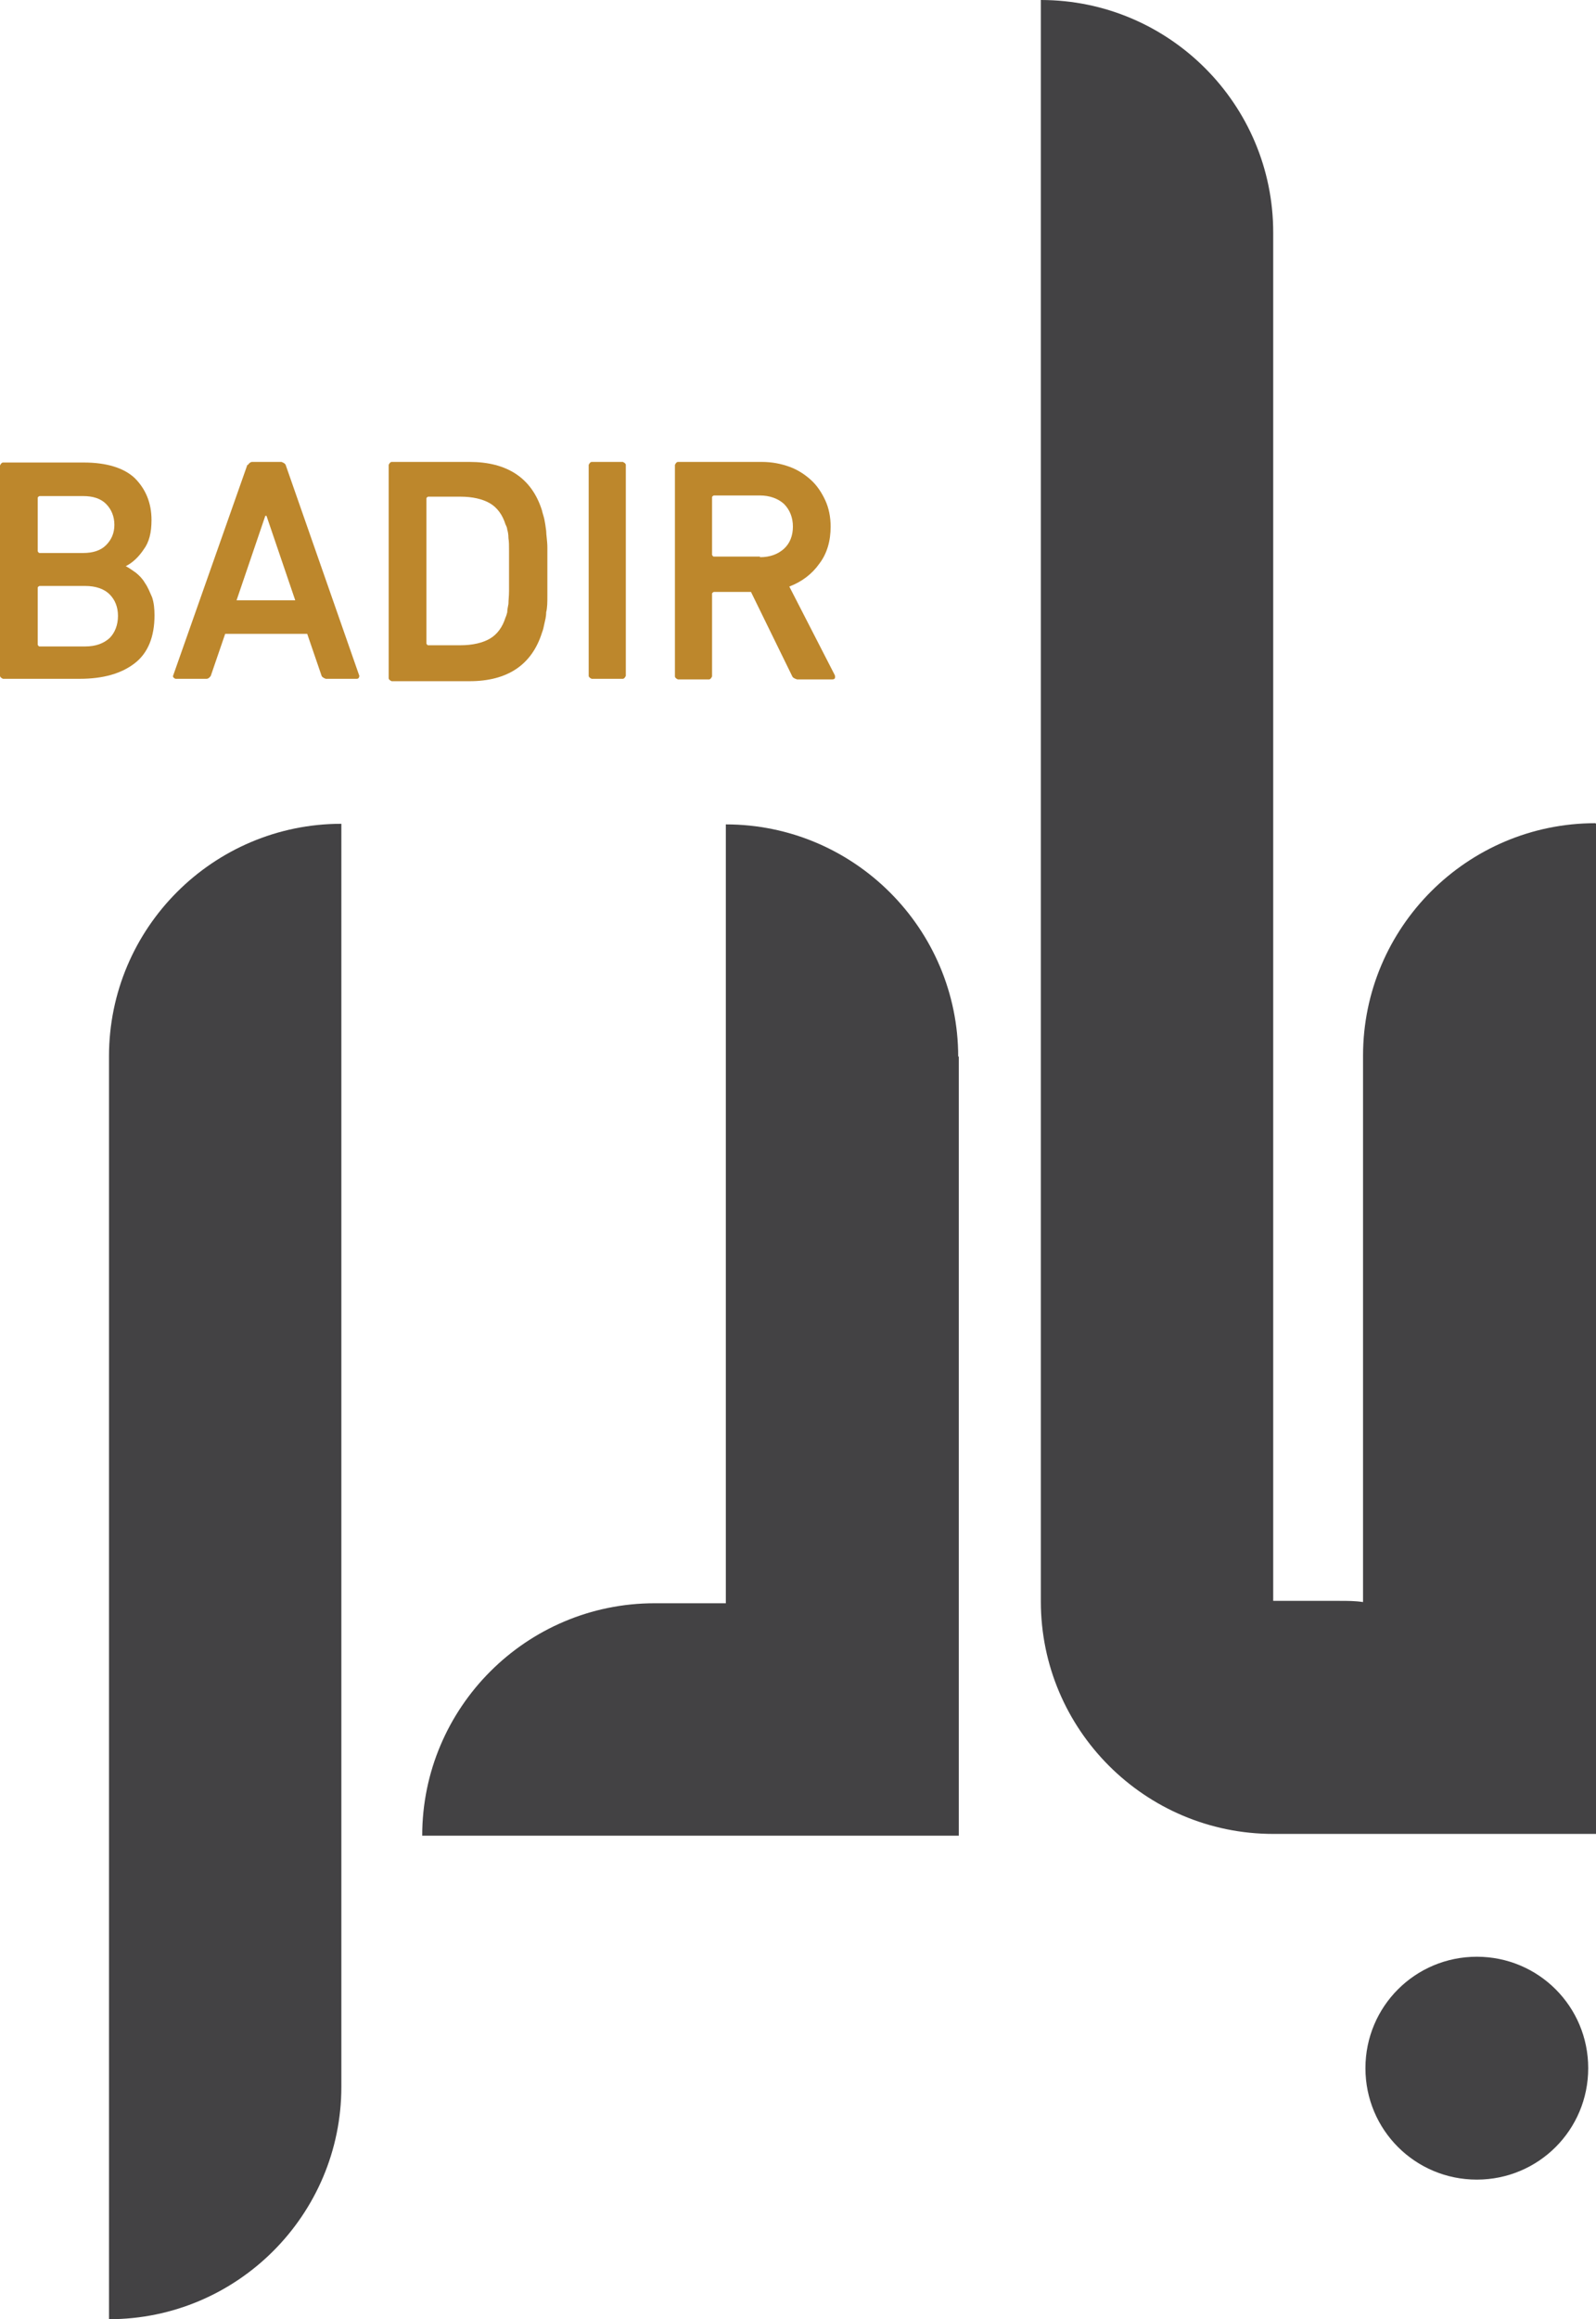
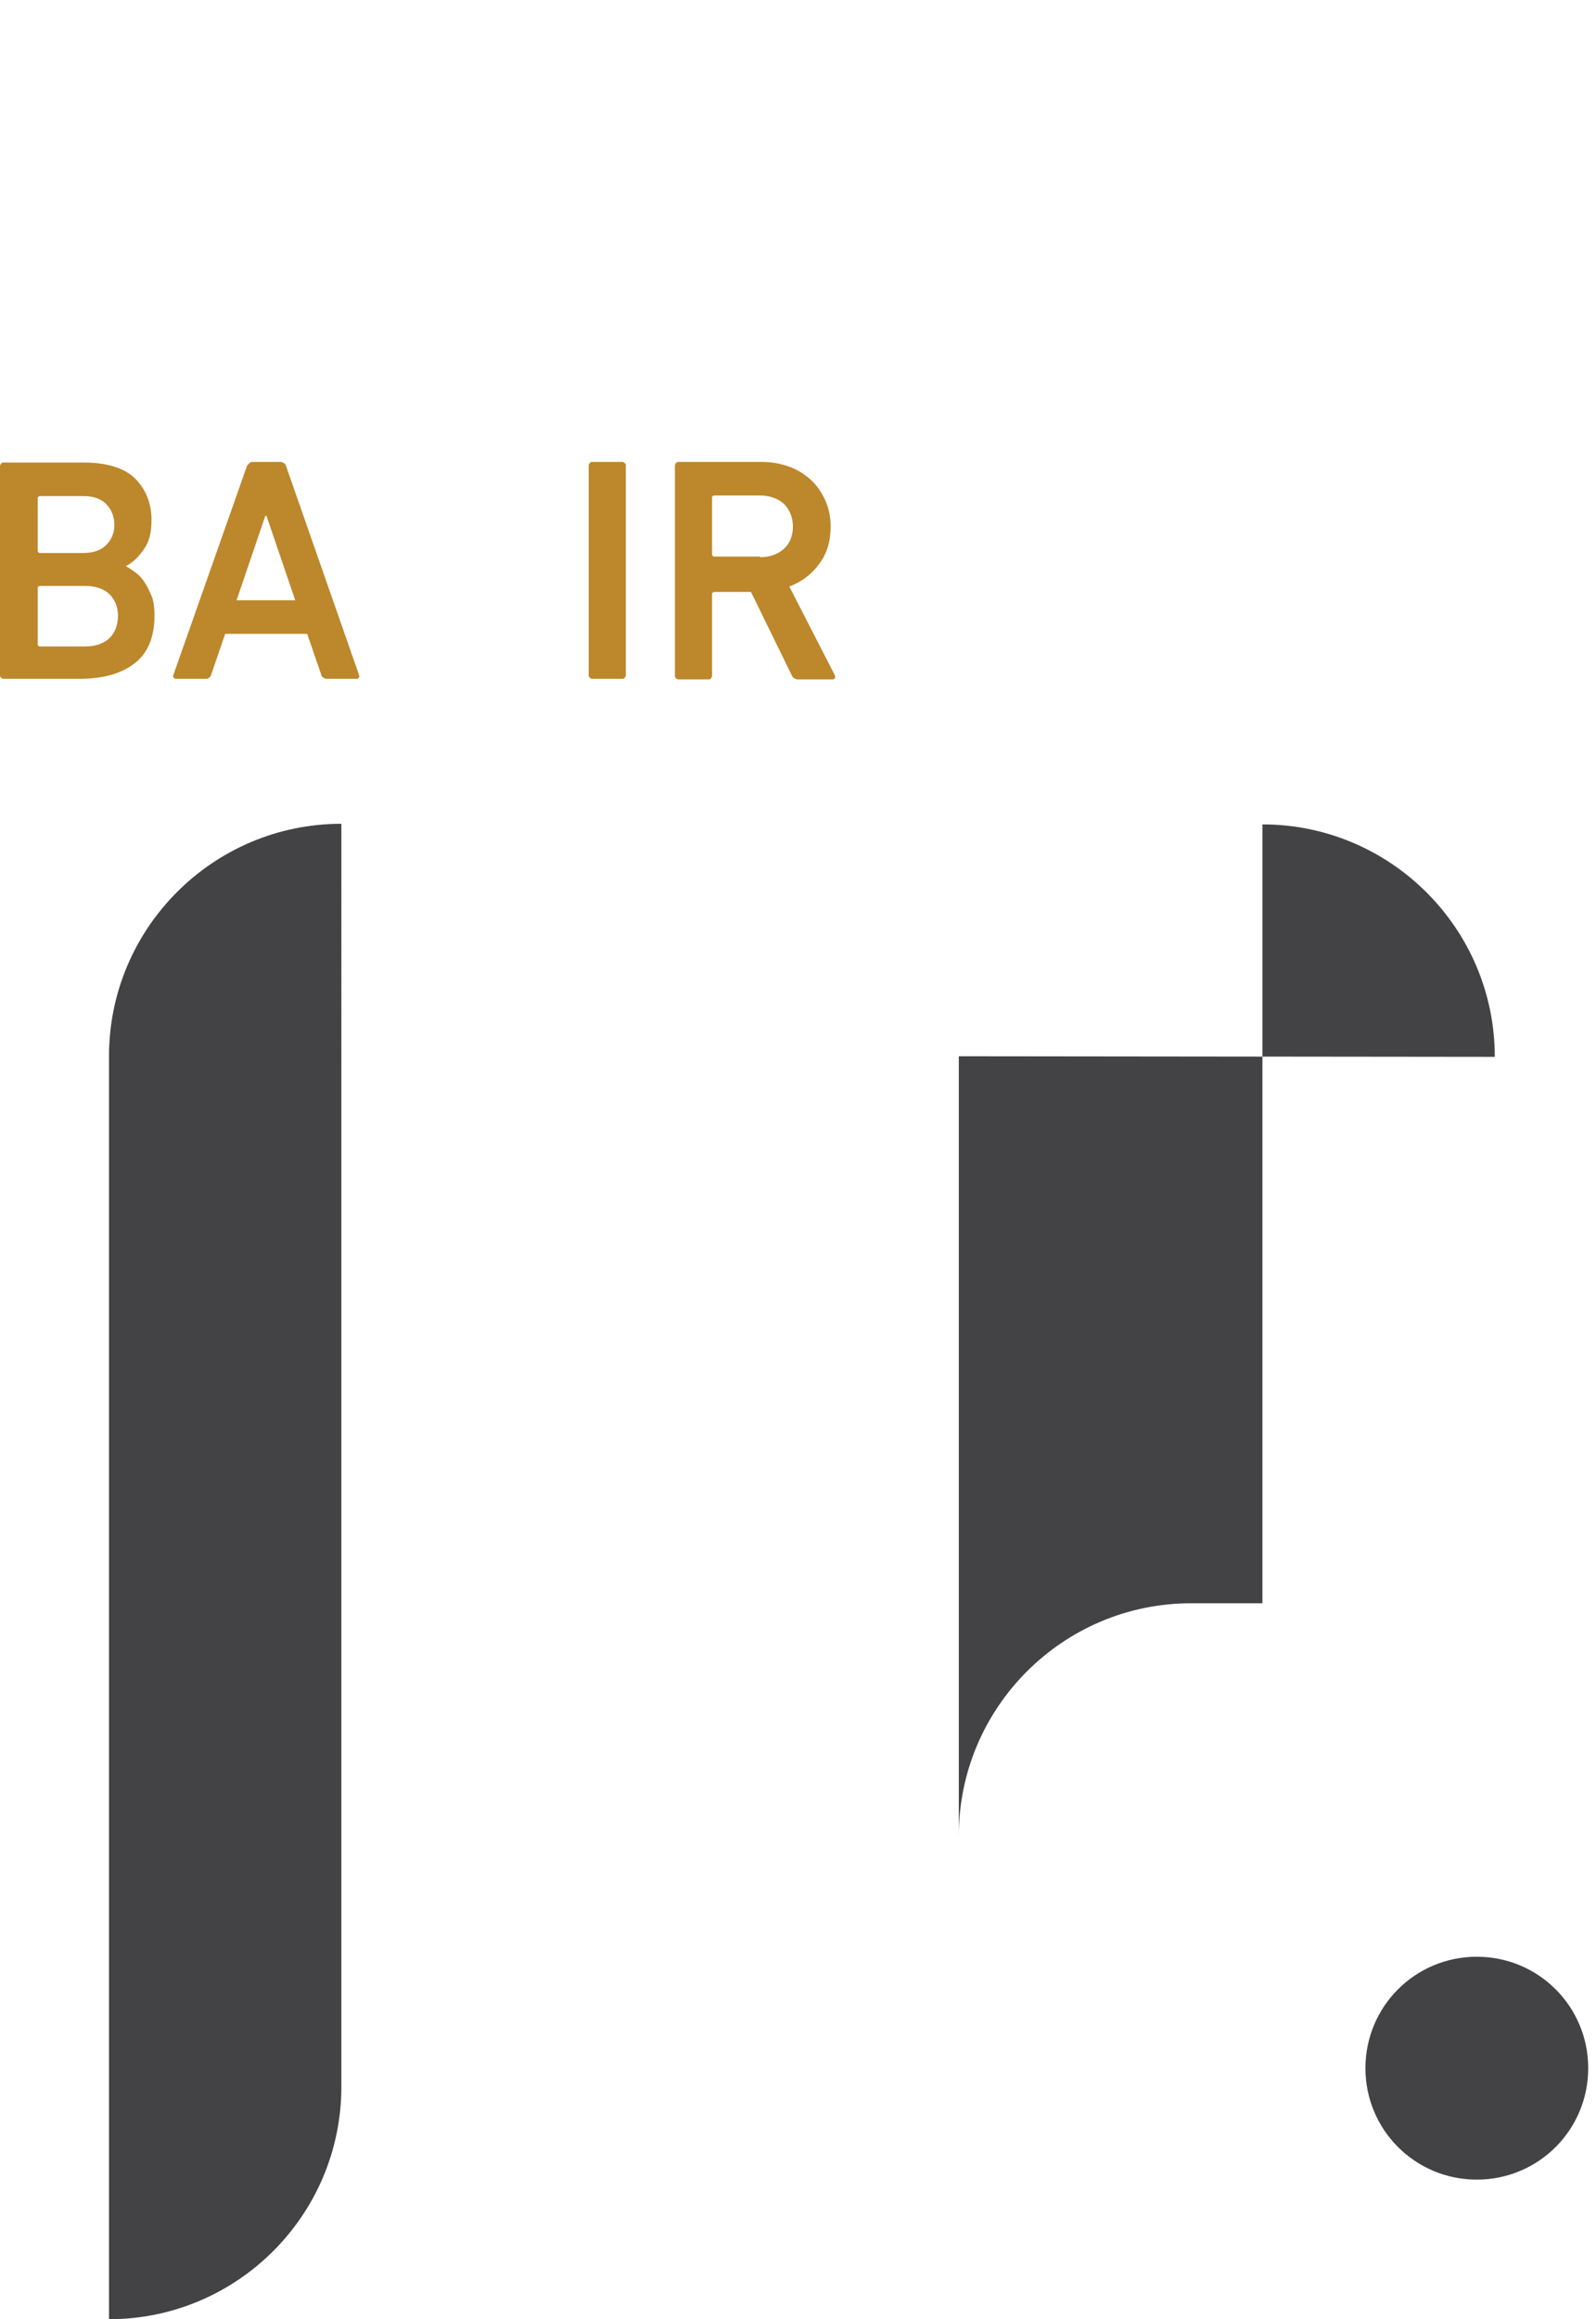
<svg xmlns="http://www.w3.org/2000/svg" id="Layer_1" data-name="Layer 1" viewBox="0 0 26.65 38.71">
  <defs>
    <style>
      .cls-1 {
        fill: #bd872c;
      }

      .cls-2 {
        fill: #434244;
      }
    </style>
  </defs>
  <path class="cls-2" d="m1.82,38.71h0c2.14,0,3.88-1.74,3.88-3.88V13.75h0c-2.14,0-3.88,1.74-3.88,3.88v21.08Z" />
-   <path class="cls-2" d="m16.01,17.63v13.01H7.05c0-2.14,1.74-3.88,3.88-3.88h1.19v-13h0c2.14,0,3.88,1.74,3.88,3.88" />
-   <path class="cls-2" d="m26.65,13.75v16.86h-5.39c-2.14,0-3.88-1.74-3.88-3.88V0h0c2.14,0,3.88,1.74,3.88,3.88v22.84h1.11c.13,0,.26,0,.39.02v-9.12c0-2.14,1.74-3.88,3.88-3.88h0Z" />
+   <path class="cls-2" d="m16.01,17.63v13.01c0-2.14,1.74-3.88,3.88-3.88h1.19v-13h0c2.14,0,3.88,1.74,3.88,3.88" />
  <path class="cls-2" d="m26.52,34.52c0,1.03-.83,1.86-1.86,1.86s-1.86-.83-1.86-1.86.83-1.86,1.86-1.86,1.86.83,1.86,1.86" />
  <path class="cls-1" d="m.63,10.76s.01.03.03.03h.76c.18,0,.31-.05.41-.14.09-.09.14-.22.14-.37s-.05-.27-.14-.36c-.09-.09-.23-.14-.41-.14h-.76s-.03.01-.03.03v.95Zm.76-1.53c.16,0,.29-.04.38-.13.09-.09.14-.2.14-.34s-.05-.26-.14-.35c-.09-.09-.22-.13-.38-.13h-.73s-.03.01-.03.03v.89s.01.03.03.03h.73Zm-1.39-1.46s.02-.05.05-.05h1.35c.38,0,.67.09.85.26.18.18.28.41.28.7,0,.21-.04.37-.13.49-.08.12-.18.22-.3.28h0c.06.03.11.07.17.11.06.05.11.1.15.17.05.07.08.15.12.24.03.09.04.19.04.3,0,.36-.11.63-.33.8-.22.17-.52.26-.92.26H.05s-.05-.02-.05-.05v-3.52Z" />
  <path class="cls-1" d="m4.93,10.02l-.48-1.41h-.02l-.48,1.41h.98Zm-.79-2.26s.03-.05.07-.05h.49s.06.02.07.05l1.23,3.52s0,.05-.04.05h-.52s-.06-.02-.07-.05l-.24-.7h-1.37l-.24.7s-.03.05-.07.05h-.52s-.05-.02-.04-.05l1.24-3.52Z" />
-   <path class="cls-1" d="m7.12,10.74s.01.03.03.03h.54c.2,0,.37-.04.49-.11.12-.07.21-.19.26-.35.01-.02.02-.05.03-.09,0-.04.01-.09.02-.14,0-.06.01-.13.01-.22,0-.09,0-.2,0-.33s0-.24,0-.33c0-.09,0-.16-.01-.22,0-.06-.01-.11-.02-.14,0-.03-.02-.07-.03-.09-.05-.16-.14-.28-.26-.35-.12-.07-.29-.11-.49-.11h-.54s-.03.01-.03.03v2.43Zm-.63-2.98s.02-.05.05-.05h1.3c.63,0,1.04.27,1.21.81.01.05.03.1.04.15.01.05.02.11.03.19,0,.07.02.17.02.28,0,.11,0,.24,0,.4s0,.29,0,.4c0,.11,0,.2-.02.28,0,.08-.02.14-.03.19-.01.05-.02.1-.04.15-.17.54-.58.81-1.21.81h-1.3s-.05-.02-.05-.05v-3.53Z" />
  <path class="cls-1" d="m9.88,7.71h.52s.05.02.05.05v3.52s-.02.05-.05.05h-.52s-.05-.02-.05-.05v-3.52s.02-.05.05-.05Z" />
  <path class="cls-1" d="m12.69,9.3c.17,0,.3-.05.4-.14.1-.09.15-.22.15-.37s-.05-.28-.15-.38c-.1-.09-.24-.14-.4-.14h-.77s-.03.01-.03.03v.96s.01.03.03.03h.77Zm.62,2.04s-.07-.02-.08-.05l-.69-1.41h-.62s-.03.01-.03.03v1.38s-.02.05-.05.05h-.52s-.05-.02-.05-.05v-3.53s.02-.05.05-.05h1.4c.17,0,.32.03.46.08.14.05.26.13.36.22.1.09.18.21.24.34.06.13.09.28.09.44,0,.24-.06.45-.19.62-.12.17-.29.3-.5.38l.76,1.48s.01.03,0,.05c0,.01-.02.02-.04.02h-.59Z" />
</svg>